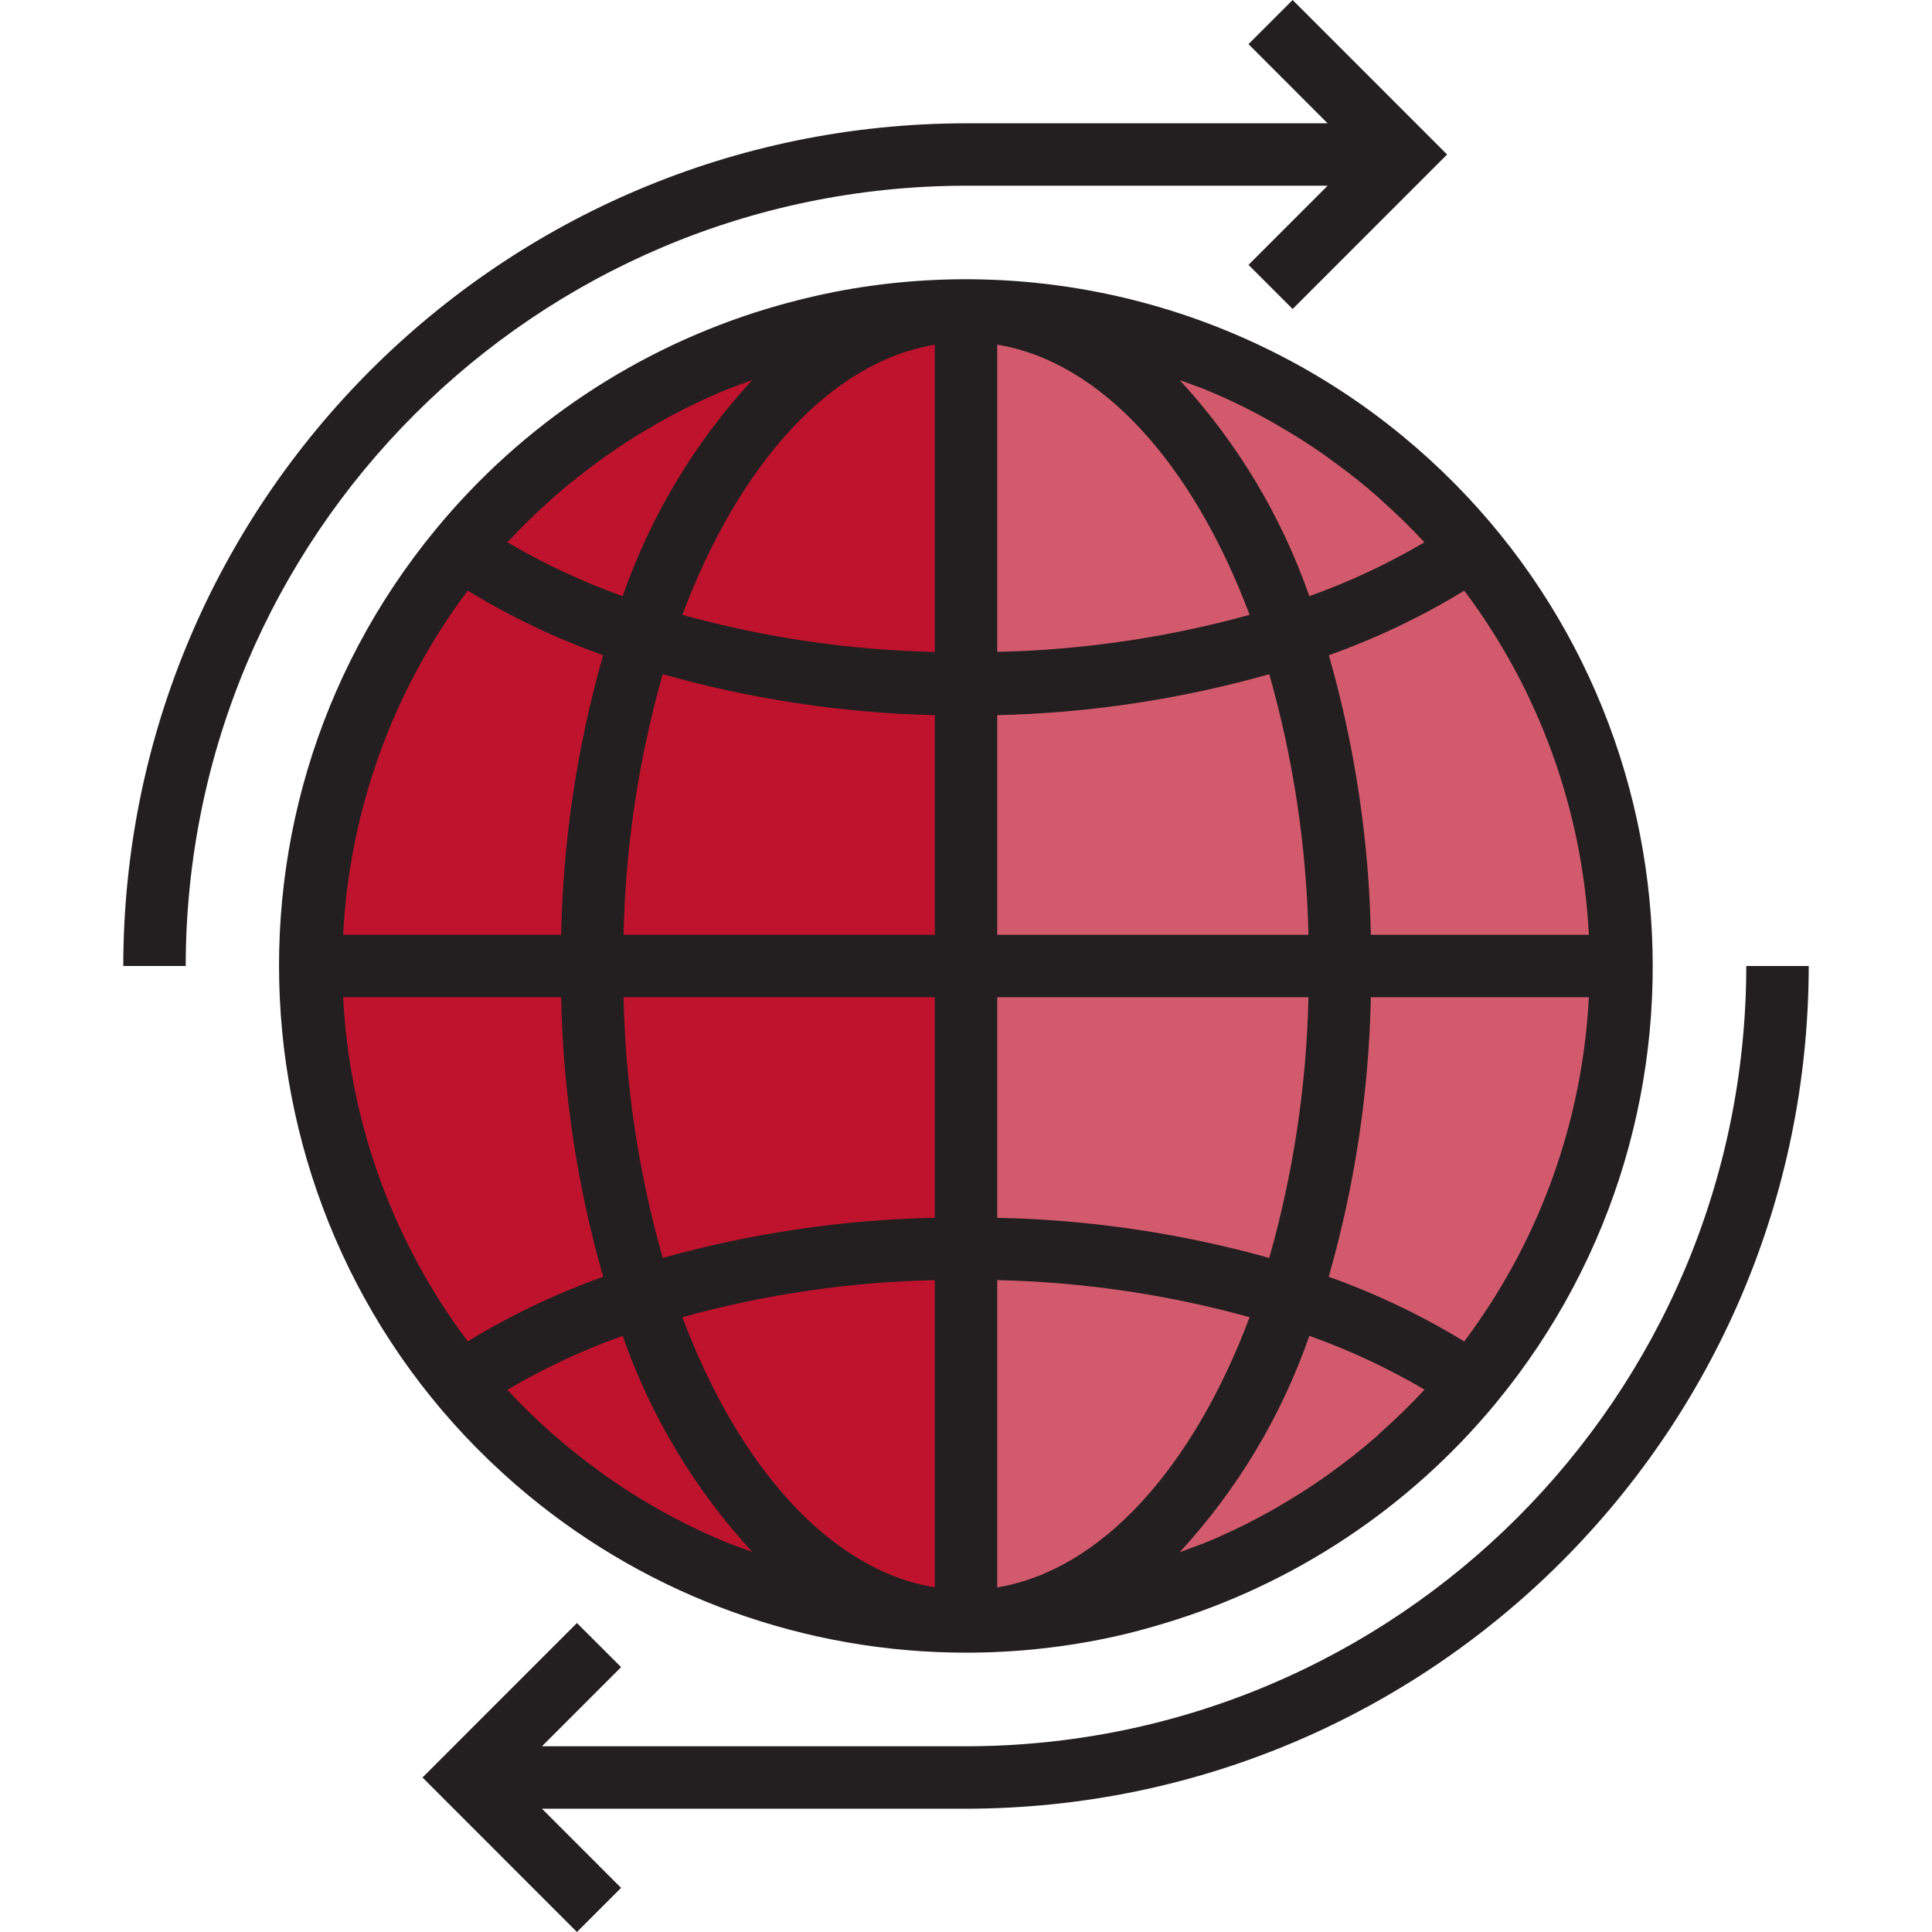
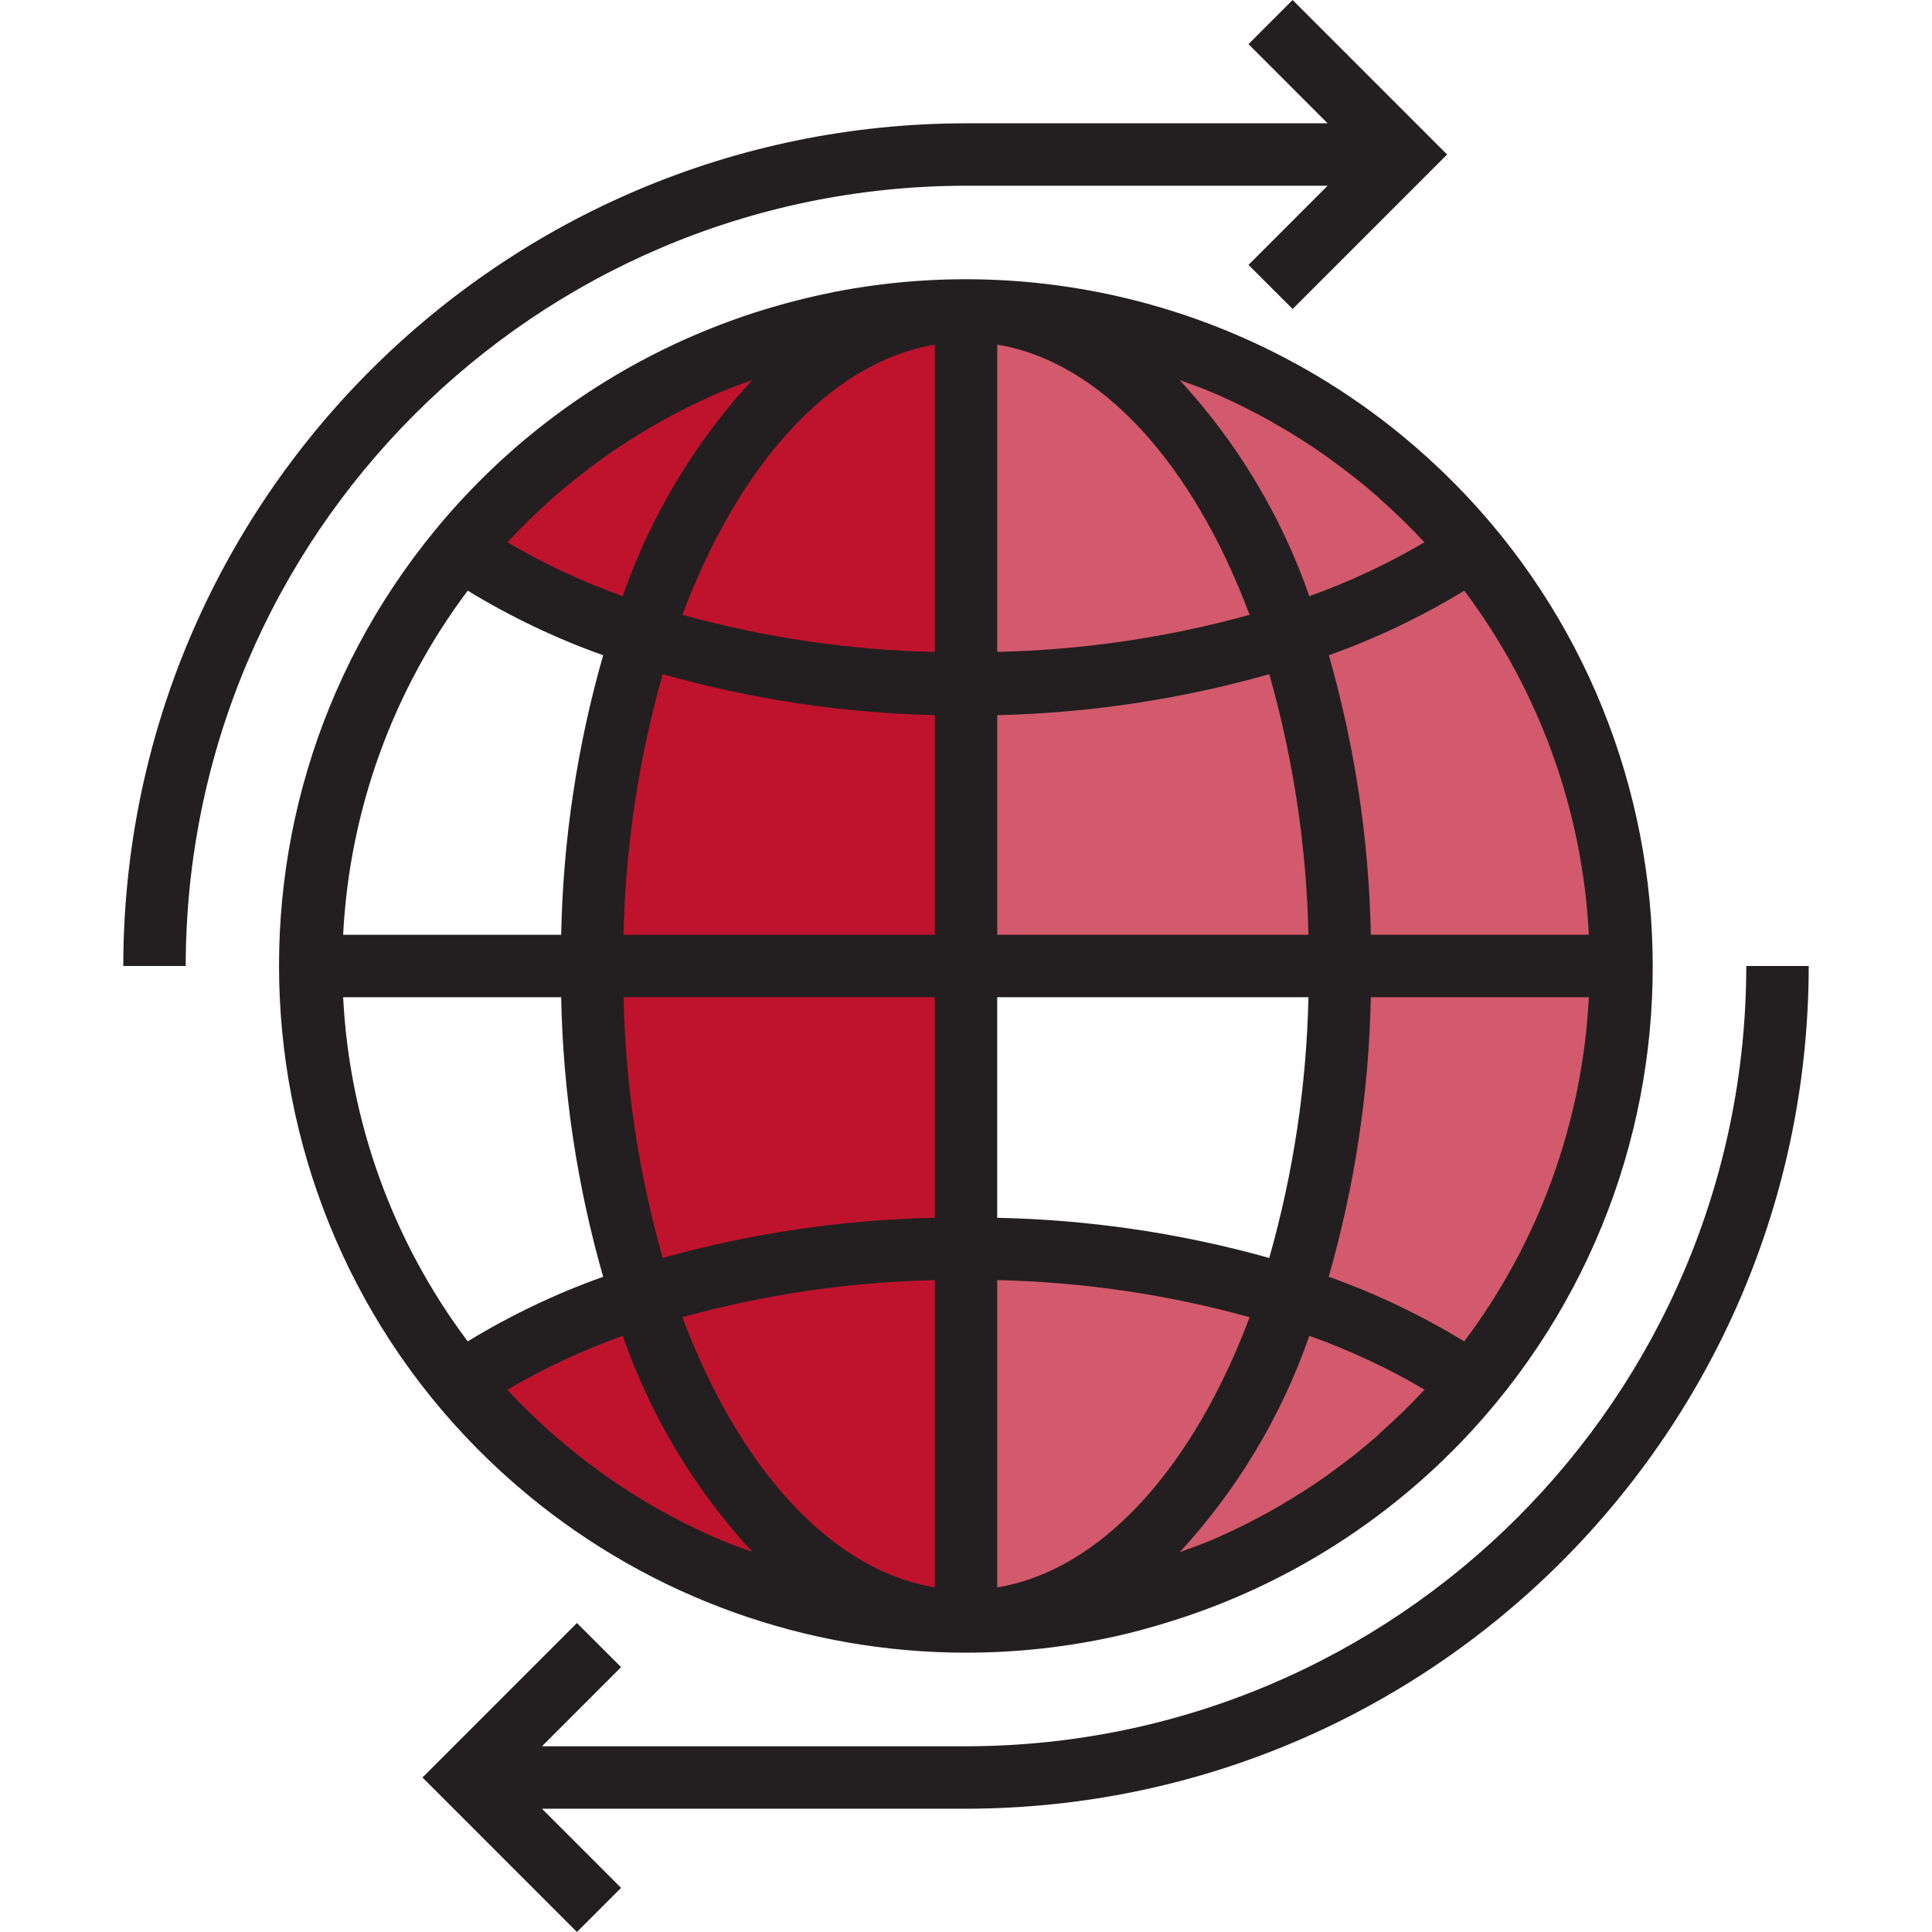
<svg xmlns="http://www.w3.org/2000/svg" width="72" height="72" viewBox="0 0 72 72" fill="none">
  <path d="M48.048 48.291H48.062C50.471 49.039 52.759 50.133 54.855 51.536C58.464 47.164 60.435 41.669 60.427 36H49.958C49.983 40.172 49.338 44.322 48.048 48.291Z" fill="#D25A6C" />
  <path d="M48.048 23.709C49.337 27.677 49.983 31.828 49.958 36H60.427C60.436 30.329 58.466 24.833 54.855 20.46C52.759 21.864 50.471 22.957 48.062 23.705L48.048 23.709Z" fill="#D25A6C" />
-   <path d="M23.938 48.295H23.952C22.662 44.325 22.018 40.173 22.042 36H11.573C11.564 41.67 13.535 47.166 17.145 51.54C19.241 50.136 21.529 49.042 23.938 48.295Z" fill="#BF132D" />
-   <path d="M23.952 23.709H23.938C21.529 22.961 19.241 21.868 17.145 20.464C13.536 24.836 11.566 30.331 11.573 36H22.042C22.018 31.828 22.663 27.678 23.952 23.709Z" fill="#BF132D" />
  <path d="M49.958 36C49.983 31.828 49.337 27.678 48.048 23.709C44.151 24.942 40.086 25.557 36 25.532V36H49.958Z" fill="#D25A6C" />
  <path d="M36 25.532C31.914 25.557 27.849 24.942 23.952 23.709C22.663 27.678 22.018 31.828 22.042 36H36V25.532Z" fill="#BF132D" />
  <path d="M36 36H22.042C22.017 40.172 22.663 44.322 23.952 48.291C27.849 47.058 31.914 46.443 36 46.468V36Z" fill="#BF132D" />
-   <path d="M36 46.468C40.086 46.443 44.151 47.058 48.048 48.291C49.337 44.322 49.982 40.172 49.958 36H36V46.468Z" fill="#D25A6C" />
  <path d="M48.048 48.291C45.627 55.541 41.145 60.426 36 60.426C43.298 60.433 50.215 57.173 54.855 51.54C52.759 50.136 50.471 49.042 48.062 48.294L48.048 48.291Z" fill="#D25A6C" />
  <path d="M23.952 48.291H23.938C21.529 49.039 19.241 50.132 17.145 51.536C21.784 57.171 28.702 60.432 36 60.426C30.855 60.426 26.372 55.541 23.952 48.291Z" fill="#BF132D" />
  <path d="M23.952 48.291C26.373 55.541 30.856 60.427 36 60.427V46.468C31.914 46.443 27.849 47.058 23.952 48.291Z" fill="#BF132D" />
  <path d="M48.048 48.291C44.151 47.058 40.086 46.443 36 46.468V60.427C41.145 60.426 45.627 55.541 48.048 48.291Z" fill="#D25A6C" />
  <path d="M48.048 23.709H48.062C50.471 22.961 52.759 21.867 54.855 20.463C50.216 14.829 43.298 11.568 36 11.573C41.145 11.573 45.627 16.459 48.048 23.709Z" fill="#D25A6C" />
  <path d="M23.952 23.709C26.372 16.459 30.855 11.573 36 11.573C28.702 11.566 21.785 14.827 17.145 20.46C19.241 21.864 21.529 22.957 23.938 23.705L23.952 23.709Z" fill="#BF132D" />
  <path d="M23.952 23.709C27.849 24.942 31.914 25.557 36 25.531V11.573C30.856 11.573 26.373 16.459 23.952 23.709Z" fill="#BF132D" />
  <path d="M48.048 23.709C45.627 16.459 41.145 11.573 36 11.573V25.531C40.086 25.557 44.151 24.942 48.048 23.709Z" fill="#D25A6C" />
  <path d="M36 61.59C37.894 61.591 39.782 61.382 41.631 60.968C42.231 60.833 42.822 60.669 43.409 60.492C48.243 59.035 52.537 56.179 55.751 52.285C64.741 41.371 63.181 25.237 52.267 16.247C46.545 11.534 39.061 9.533 31.751 10.76C30.917 10.899 30.095 11.085 29.284 11.305C29.051 11.368 28.818 11.437 28.586 11.505C23.753 12.965 19.461 15.822 16.249 19.716C7.256 30.618 8.803 46.747 19.705 55.74C24.291 59.524 30.054 61.592 36 61.59ZM17.431 22.012C19.026 22.986 20.717 23.792 22.478 24.419C21.508 27.809 20.982 31.312 20.913 34.837H12.788C13.023 30.195 14.639 25.729 17.431 22.012ZM18.92 20.199C19.44 19.638 19.987 19.109 20.548 18.606C20.591 18.568 20.633 18.526 20.677 18.49C21.223 18.012 21.793 17.567 22.377 17.144C22.453 17.09 22.526 17.028 22.603 16.979C23.175 16.577 23.765 16.202 24.371 15.854C24.465 15.8 24.559 15.738 24.654 15.69C25.256 15.354 25.872 15.046 26.502 14.766L26.814 14.628C27.213 14.457 27.629 14.317 28.034 14.163C25.889 16.488 24.245 19.23 23.205 22.218C21.713 21.685 20.273 21.013 18.907 20.209L18.92 20.199ZM45.491 14.762C46.122 15.044 46.741 15.352 47.343 15.693C47.436 15.745 47.528 15.8 47.621 15.853C48.228 16.202 48.822 16.578 49.396 16.983C49.469 17.034 49.54 17.09 49.612 17.142C50.194 17.565 50.776 18.013 51.321 18.494C51.362 18.529 51.4 18.568 51.437 18.604C52.008 19.111 52.56 19.644 53.084 20.21C51.721 21.013 50.285 21.685 48.795 22.218C47.754 19.231 46.109 16.491 43.964 14.165C44.373 14.314 44.785 14.455 45.184 14.631L45.491 14.762ZM54.564 49.989C52.969 49.015 51.278 48.209 49.517 47.582C50.488 44.191 51.016 40.689 51.087 37.163H59.212C58.977 41.806 57.36 46.272 54.569 49.989H54.564ZM53.075 51.802C52.554 52.365 52.005 52.895 51.436 53.399C51.396 53.436 51.357 53.475 51.32 53.515C50.771 53.996 50.199 54.446 49.611 54.868C49.539 54.92 49.469 54.974 49.396 55.025C48.822 55.431 48.227 55.807 47.62 56.157C47.528 56.209 47.436 56.264 47.344 56.315C46.741 56.653 46.123 56.963 45.49 57.246L45.183 57.381C44.784 57.552 44.369 57.693 43.963 57.846C46.11 55.519 47.755 52.773 48.795 49.783C50.289 50.315 51.73 50.988 53.098 51.792L53.075 51.802ZM26.512 57.24C25.879 56.957 25.258 56.648 24.651 56.309C24.56 56.259 24.472 56.206 24.381 56.155C23.771 55.806 23.175 55.426 22.597 55.018C22.528 54.969 22.461 54.918 22.392 54.868C21.801 54.443 21.229 53.991 20.674 53.508C20.637 53.475 20.601 53.439 20.558 53.406C19.984 52.897 19.431 52.359 18.905 51.794C20.271 50.99 21.712 50.317 23.205 49.783C24.246 52.77 25.89 55.51 28.035 57.834C27.625 57.685 27.212 57.545 26.812 57.369C26.713 57.329 26.612 57.286 26.512 57.24ZM34.837 59.157C30.933 58.514 27.53 54.676 25.43 49.088C28.496 48.24 31.657 47.776 34.837 47.707V59.157ZM47.301 46.88C43.998 45.956 40.592 45.453 37.163 45.384V37.163H48.762C48.691 40.451 48.2 43.716 47.301 46.88ZM46.569 49.09C44.47 54.673 41.067 58.511 37.163 59.158V47.706C40.343 47.776 43.503 48.24 46.569 49.088V49.09ZM37.163 34.837V26.652C40.593 26.573 44 26.06 47.302 25.125C48.2 28.288 48.691 31.552 48.762 34.837H37.163ZM37.163 24.294V12.844C41.067 13.487 44.47 17.325 46.569 22.913C43.504 23.76 40.343 24.224 37.163 24.294ZM24.697 25.125C28 26.06 31.407 26.573 34.837 26.652V34.837H23.238C23.309 31.551 23.799 28.287 24.697 25.125ZM25.43 22.915C27.524 17.332 30.933 13.493 34.837 12.847V24.297C31.655 24.226 28.496 23.762 25.43 22.913V22.915ZM34.837 37.163V45.383C31.408 45.453 28.002 45.956 24.698 46.878C23.799 43.716 23.309 40.451 23.238 37.163H34.837ZM51.087 34.837C51.019 31.312 50.492 27.809 49.522 24.419C51.282 23.792 52.973 22.986 54.569 22.012C57.36 25.729 58.977 30.195 59.212 34.837H51.087ZM20.913 37.163C20.981 40.689 21.508 44.191 22.478 47.582C20.718 48.209 19.027 49.015 17.431 49.989C14.639 46.272 13.023 41.806 12.788 37.163H20.913Z" fill="#231F20" />
  <path d="M65.079 36C65.062 52.053 52.053 65.062 36 65.079H20.197L23.146 62.129L21.501 60.485L15.745 66.242L21.501 72L23.146 70.355L20.197 67.406H36C53.337 67.386 67.386 53.337 67.406 36H65.079Z" fill="#231F20" />
  <path d="M36 6.921H49.477L46.528 9.871L48.173 11.515L53.929 5.758L48.172 0L46.528 1.645L49.476 4.595H36C18.663 4.614 4.614 18.663 4.594 36H6.921C6.938 19.947 19.947 6.938 36 6.921Z" fill="#231F20" />
</svg>